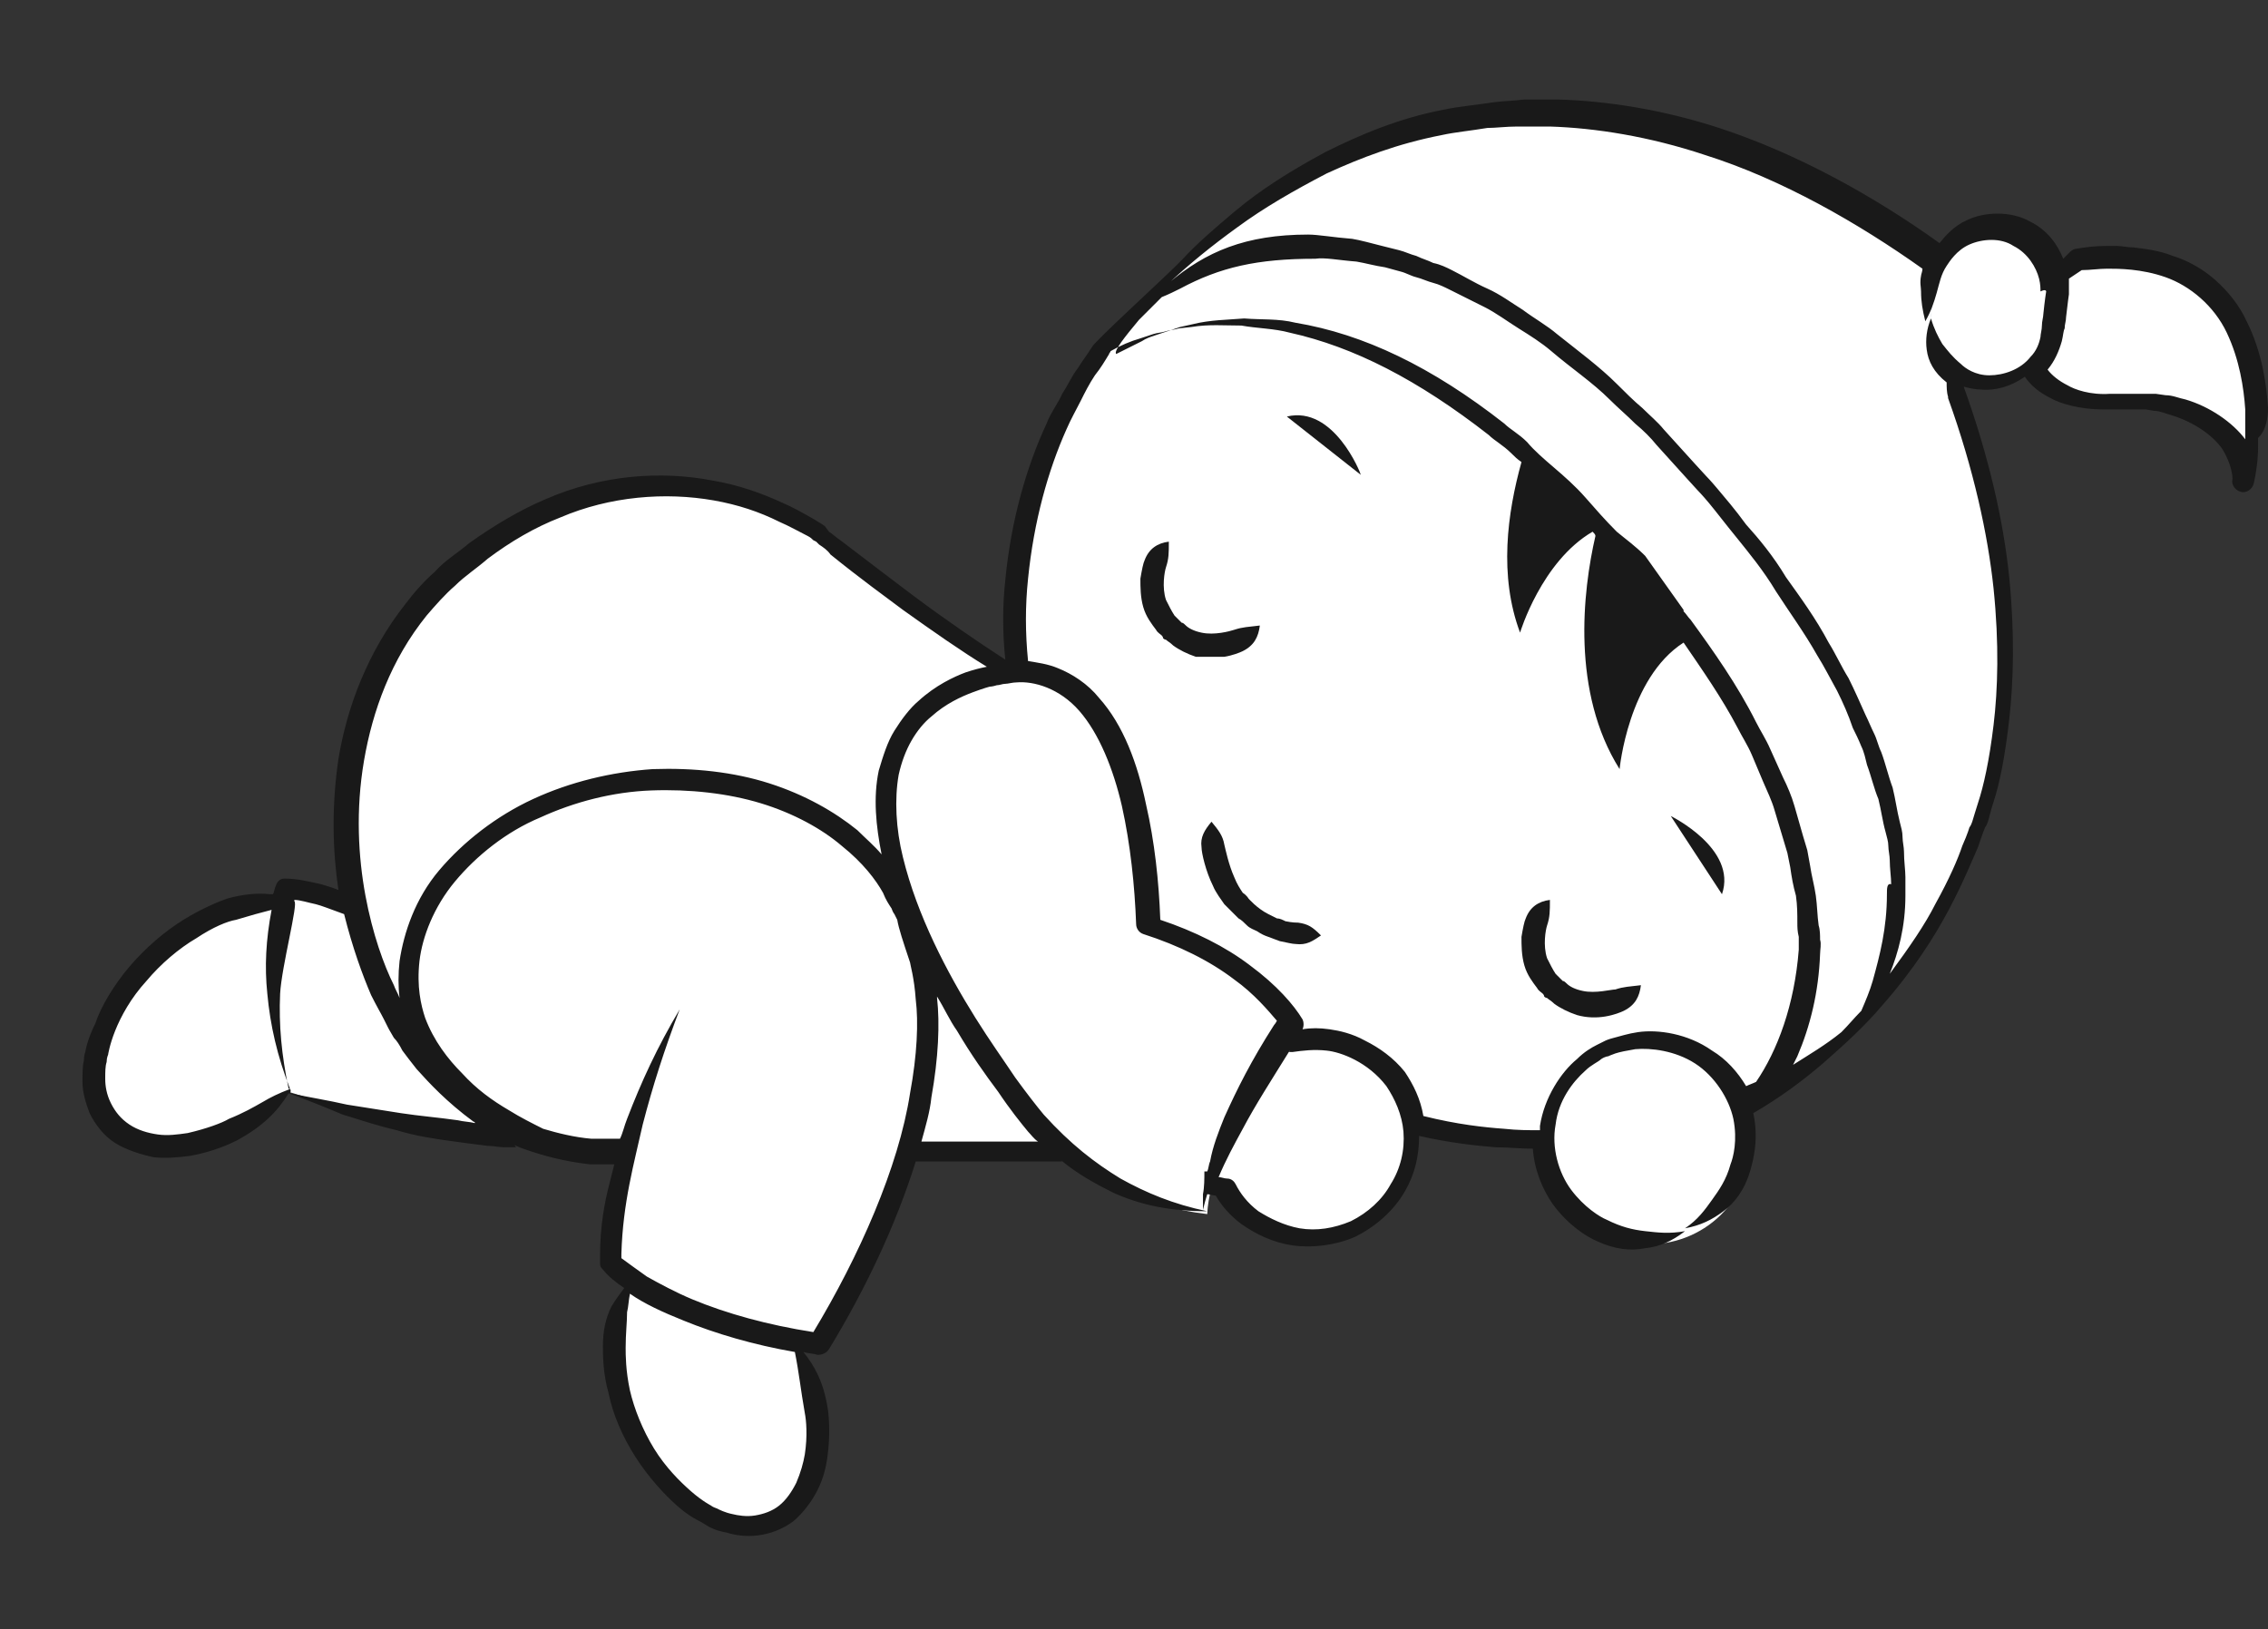
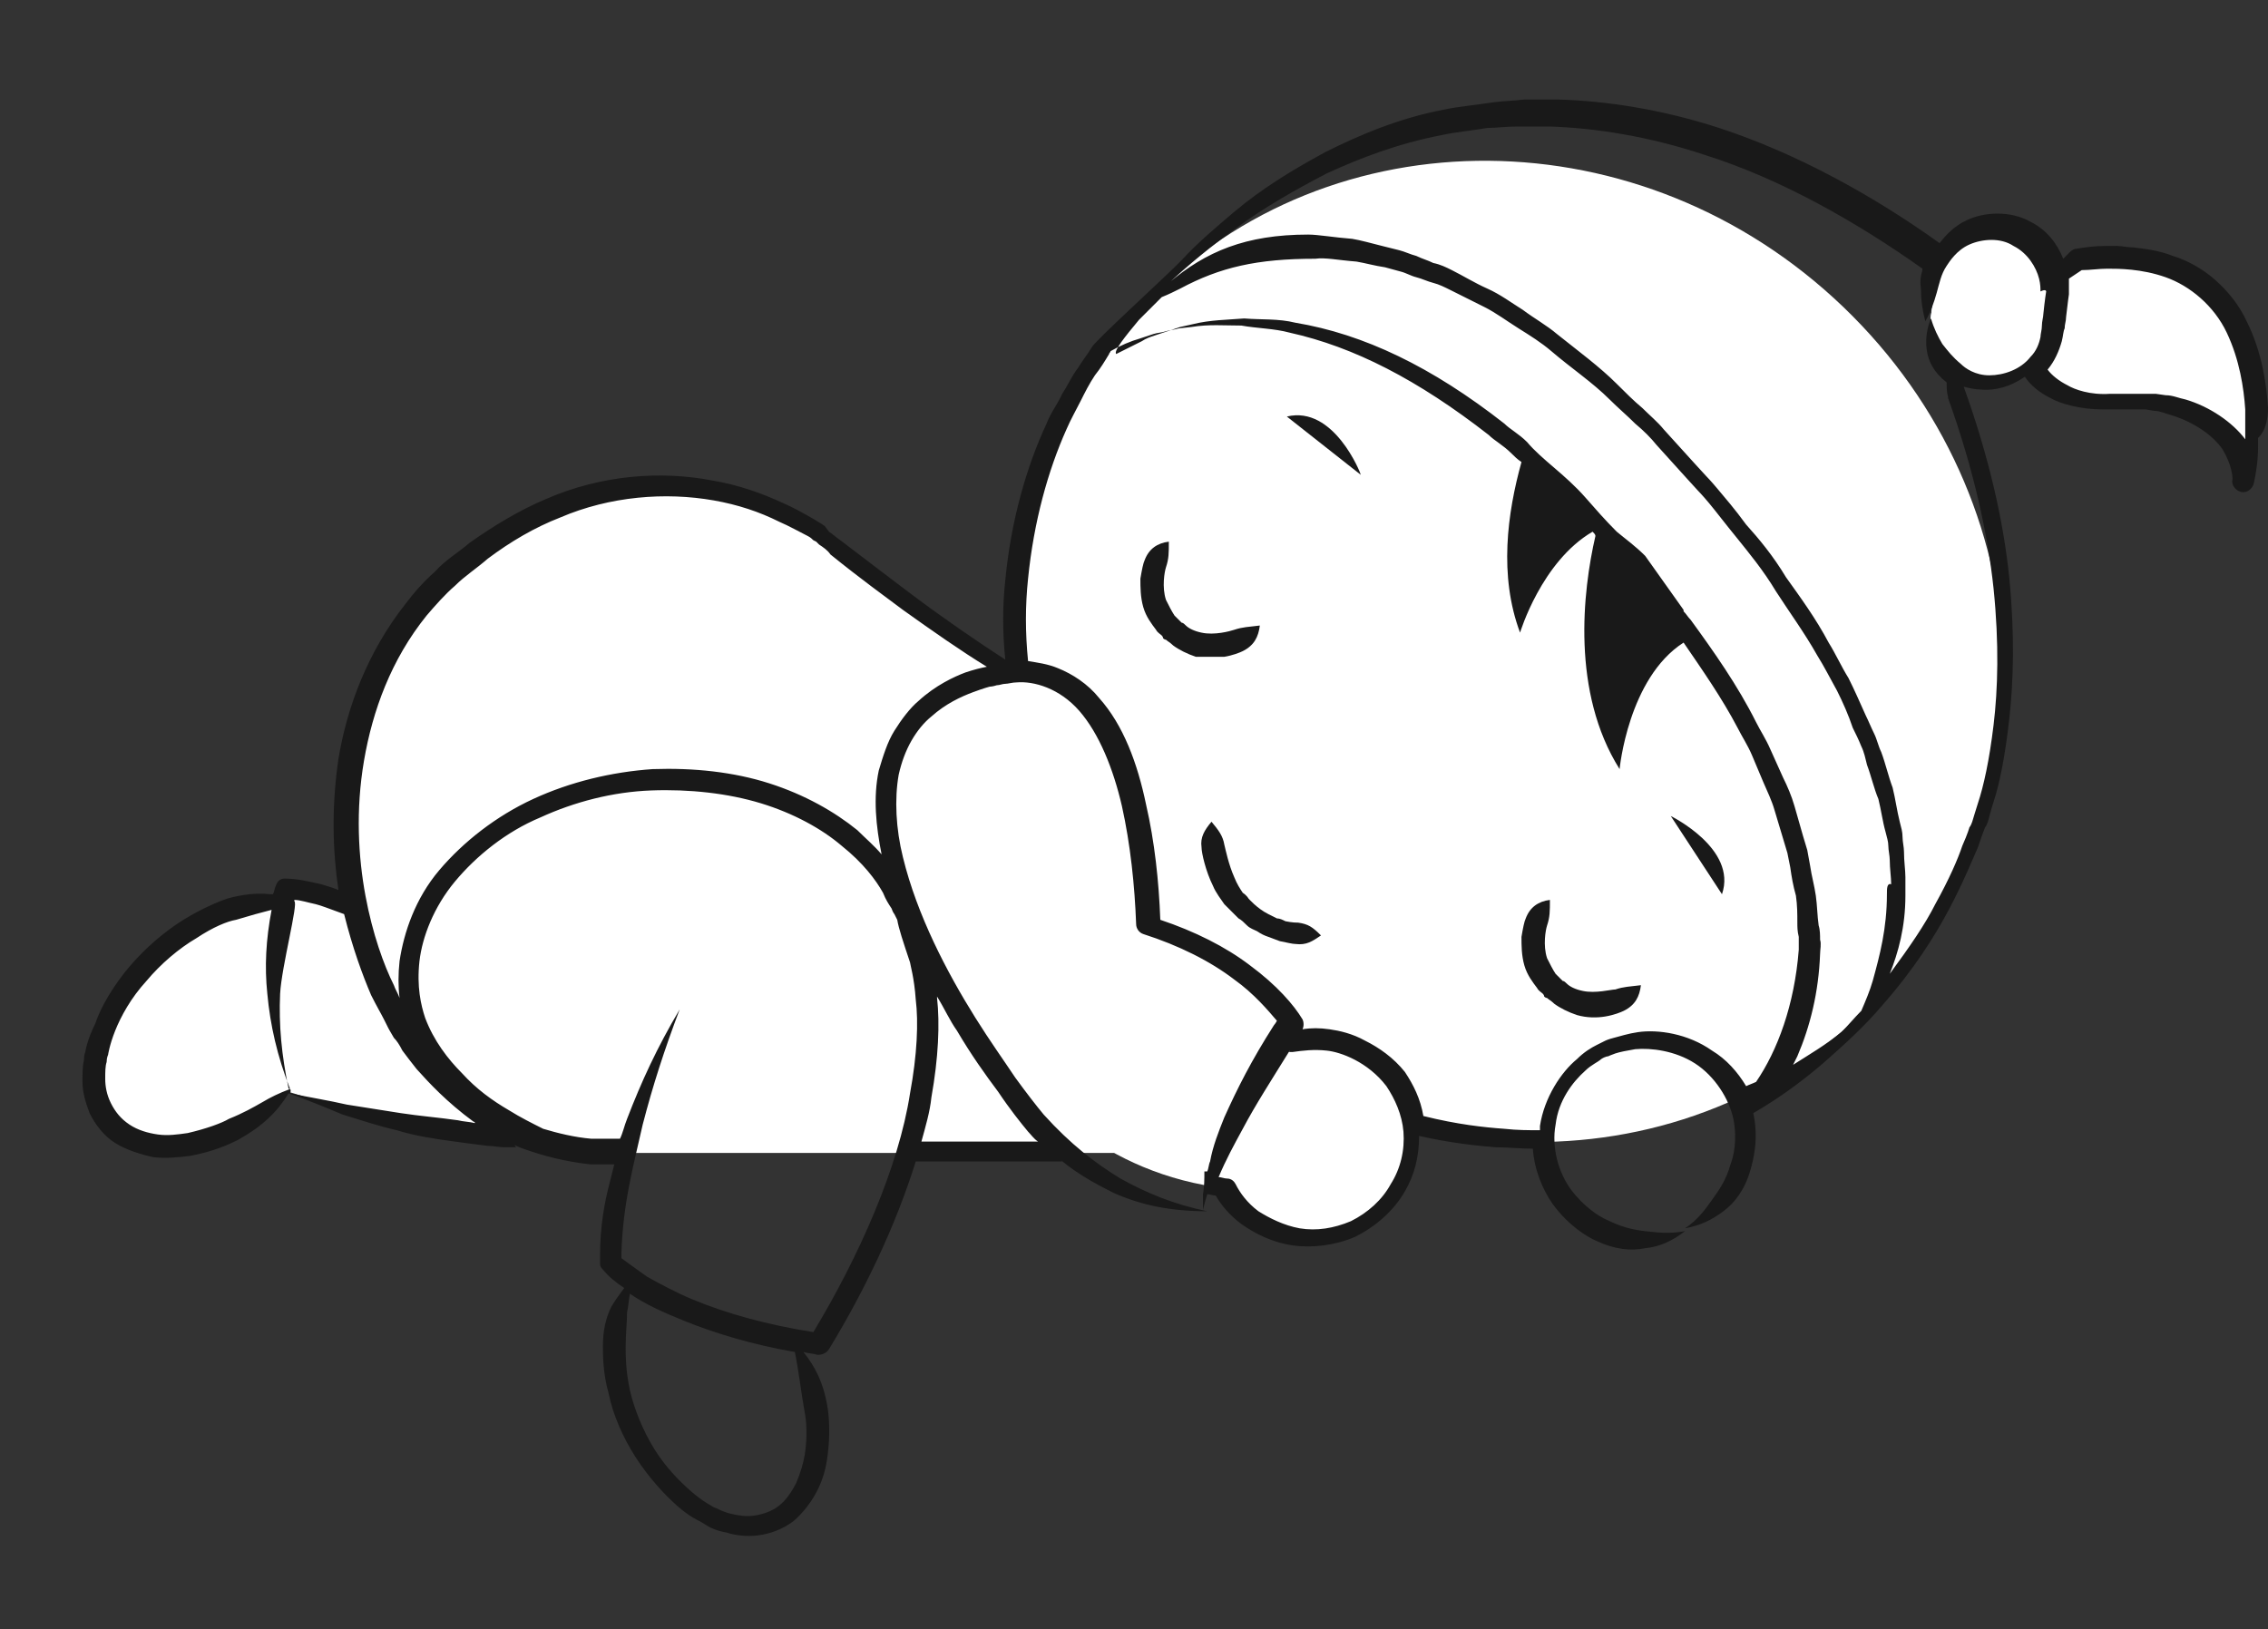
<svg xmlns="http://www.w3.org/2000/svg" version="1.1" id="Layer_1" x="0px" y="0px" viewBox="0 0 159.5 114.6" enable-background="new 0 0 159.5 114.6" xml:space="preserve">
  <rect x="0" y="0" width="159.5" height="114.6" fill="#333333" stroke="none" />
  <path fill="#FFFFFF" d="M20.7,76.3c-0.2,0.2-0.4,0.4-0.7,0.7c-4.2,3.9-9.7,4.9-12.2,2.2c-2.5-2.7-1.1-8.1,3.1-12  c3.5-3.2,7.7-4.5,10.6-3.3" />
  <path fill="#FFFFFF" d="M20.3,76.8c24.3,7.8,32.5-1.6,32.5-1.6c6-5.2,5.4-15.7-1.3-23.5c-6.7-7.8-17-10-23-4.8  c-4.5,3.9-5.3,10.7-2.6,17.2c0,0-4-1.8-5.8-1.6C20.1,62.5,17.8,68.9,20.3,76.8z" />
  <path fill="#FFFFFF" d="M86.5,53.9c-10.4-0.9-29-16.3-29-16.3s-12.2-9.3-25.9,2.7c-13.8,12-7,39.3,10,40.8h51.2L86.5,53.9z" />
  <path fill="#FFFFFF" d="M132.4,69.8c-12.6,13.7-34.5,14.1-48.9,0.8c-14.4-13.2-15.9-35.1-3.4-48.8C92.7,8.1,114.6,7.8,129,21  C143.5,34.3,145,56.1,132.4,69.8z" />
-   <path fill="#FFFFFF" d="M55.8,94.4c0.1,0.3,0.3,0.5,0.4,0.8c2.3,5,1.6,10.3-1.7,11.8c-3.2,1.5-7.7-1.4-10-6.4  c-1.9-4.1-1.7-8.4,0.2-10.6" />
-   <path fill="#FFFFFF" d="M118.9,86.9c3.6-1.6,5.2-5.8,3.6-9.4c-1.6-3.6-5.8-5.2-9.3-3.6c-3.6,1.6-5.2,5.8-3.6,9.3  C111.1,86.9,115.3,88.5,118.9,86.9z" />
-   <path fill="#FFFFFF" d="M47.9,71.1c0,0-5.2,10.6-4.9,17.7c0,0,3.2,4.1,14.7,5.8c8.3-13.7,8.2-22.6,7.1-27.1l-0.8-2.6  c-2-6.1-9.5-10.4-18.1-9.9c-9.9,0.6-17.5,7.2-17.1,14.7c0.3,5.7,6.1,9.6,12.7,11.3c0,0,1.8,0.5,2.3,0.3" />
  <path fill="#FFFFFF" d="M81,65.3c-0.1-5.1-1.5-19.8-11.6-16c-11.9,4.5-1.8,20.5,0.9,24.4c2.2,3.2,7.2,8.9,16,9.9  c1.5,2.6,4.6,4.1,7.7,3.4c3.8-0.9,6.2-4.7,5.3-8.5c-0.9-3.8-4.7-6.2-8.5-5.3C90.8,73.3,88.1,67.6,81,65.3z" />
-   <path fill="#FFFFFF" d="M84.9,85.4c-9.4-1.1-13.2-7.7-15.6-11.2c-2.9-4.3-13.8-21.5-0.9-26.3c10.9-4.1,12.4,11.7,12.5,17.2  C88.6,67.6,91,72,91,72S85.1,80.6,84.9,85.4z" />
  <path fill="#76C4D5" stroke="#6B3934" stroke-width="1.625" stroke-linecap="round" stroke-linejoin="round" d="M26.5,76.1" />
  <path fill="#FFFFFF" d="M142.2,21.6c0,0-0.9,7.3,6.7,6.8c7.6-0.5,9.8,4.3,9.4,5.9c0,0,3.9-18.1-12.2-16.1L142.2,21.6z" />
-   <path fill="#FFFFFF" d="M78,24.7c0,0,14.8-12.3,37.1,14c22.2,26.3,8,38.9,8,38.9s28-13.3,14.8-50c0,0-1.4-7.9,3.5-5.4  C141.4,22.1,106.6-12.4,78,24.7z" />
  <path fill="#7D98AB" d="M135.8,22.2c-0.3,2.3,1.3,4.5,3.6,4.8l0,0c2.3,0.3,4.5-1.3,4.8-3.6l0.4-2.8c0.3-2.3-1.3-4.5-3.6-4.8l0,0  c-2.3-0.3-4.5,1.3-4.8,3.6L135.8,22.2z" />
  <path fill="#FFFFFF" d="M135.8,22.2c-0.3,2.3,1.3,4.5,3.6,4.8l0,0c2.3,0.3,4.5-1.3,4.8-3.6l0.4-2.8c0.3-2.3-1.3-4.5-3.6-4.8l0,0  c-2.3-0.3-4.5,1.3-4.8,3.6L135.8,22.2z" />
  <path fill="#FFFFFF" d="M135.8,22.2c-0.3,2.3,1.3,4.5,3.6,4.8l0,0c2.3,0.3,4.5-1.3,4.8-3.6l0.4-2.8c0.3-2.3-1.3-4.5-3.6-4.8l0,0  c-2.3-0.3-4.5,1.3-4.8,3.6L135.8,22.2z" />
  <g>
    <path fill="#191919" d="M90.4,64.8c-0.2-0.1-0.4-0.2-0.6-0.2c-0.2-0.1-0.4-0.2-0.6-0.3c-0.8-0.4-1.4-1.1-1.4-1.1s-0.1-0.2-0.4-0.4   c-0.2-0.3-0.4-0.6-0.6-1.1c-0.4-0.9-0.6-1.9-0.7-2.3c-0.1-0.6-0.4-1-0.9-1.6c-0.5,0.6-0.8,1.1-0.7,1.8c0,0.4,0.3,1.7,0.8,2.7   c0.2,0.5,0.6,1,0.8,1.3c0.3,0.3,0.5,0.5,0.5,0.5c0,0,0.2,0.2,0.5,0.5c0.2,0.1,0.4,0.3,0.6,0.5c0.2,0.2,0.5,0.3,0.7,0.4   c0.3,0.2,0.5,0.3,0.8,0.4c0.3,0.1,0.5,0.2,0.8,0.3c0.5,0.1,0.9,0.2,1.1,0.2c0.8,0.1,1.2-0.2,1.8-0.6c-0.6-0.6-0.9-0.8-1.6-0.9   C91.2,64.9,90.9,64.9,90.4,64.8z" />
    <path fill="#191919" d="M111.3,69.7c-0.5-0.1-0.9-0.3-1.1-0.5c-0.1-0.1-0.2-0.2-0.3-0.2c-0.1-0.1-0.1-0.1-0.1-0.1s0,0-0.1-0.1   c-0.1-0.1-0.2-0.2-0.3-0.3c-0.2-0.3-0.4-0.7-0.6-1.1c-0.3-0.9-0.1-2,0-2.3c0.2-0.6,0.2-1,0.2-1.8c-0.8,0.1-1.4,0.5-1.7,1.3   c-0.1,0.2-0.2,0.7-0.3,1.3c0,0.6,0,1.3,0.2,2c0.2,0.7,0.6,1.2,0.9,1.6c0.1,0.2,0.3,0.3,0.4,0.4c0.1,0.1,0.1,0.2,0.1,0.2   s0.1,0.1,0.2,0.1c0.1,0.1,0.3,0.2,0.5,0.4c0.4,0.3,1,0.6,1.6,0.8c0.7,0.2,1.4,0.2,2,0.1c0.6-0.1,1.1-0.3,1.3-0.4   c0.8-0.4,1.1-1,1.2-1.8c-0.8,0.1-1.2,0.1-1.8,0.3C113.3,69.6,112.2,69.9,111.3,69.7z" />
    <path fill="#191919" d="M86.1,46.2c0.6-0.1,1.1-0.3,1.3-0.4c0.8-0.4,1.1-1,1.2-1.8c-0.8,0.1-1.2,0.1-1.8,0.3   c-0.3,0.1-1.4,0.4-2.3,0.2c-0.5-0.1-0.9-0.3-1.1-0.5c-0.1-0.1-0.2-0.2-0.3-0.2C83,43.7,83,43.7,83,43.7s0,0-0.1-0.1   c-0.1-0.1-0.2-0.2-0.3-0.3c-0.2-0.3-0.4-0.7-0.6-1.1c-0.3-0.9-0.1-2,0-2.3c0.2-0.6,0.2-1,0.2-1.8c-0.8,0.1-1.4,0.5-1.7,1.3   c-0.1,0.2-0.2,0.7-0.3,1.3c0,0.6,0,1.3,0.2,2c0.2,0.7,0.6,1.2,0.9,1.6c0.1,0.2,0.3,0.3,0.4,0.4c0.1,0.1,0.1,0.2,0.1,0.2   s0.1,0.1,0.2,0.1c0.1,0.1,0.3,0.2,0.5,0.4c0.4,0.3,1,0.6,1.6,0.8C84.8,46.2,85.5,46.2,86.1,46.2z" />
    <path fill="#191919" d="M117.5,57.4l3.6,5.5C122.2,59.7,117.5,57.4,117.5,57.4z" />
    <path fill="#191919" d="M90.5,29.3l5.2,4.1C95.7,33.3,93.8,28.5,90.5,29.3z" />
    <path fill="#191919" d="M159.5,28.7c-0.1-1.6-0.4-3.9-1.5-6.1c-0.5-1.1-1.3-2.1-2.2-2.9c-0.9-0.8-2-1.4-3-1.7c-1-0.4-2-0.5-2.8-0.6   c-0.4,0-0.8-0.1-1.1-0.1c-0.3,0-0.6,0-0.8,0c-0.8,0-1.5,0.1-2.1,0.2l0,0c-0.1,0-0.3,0.1-0.4,0.2c-0.2,0.2-0.3,0.3-0.5,0.5   c-0.4-1-1.1-2-2.3-2.6c-1.4-0.8-3.3-0.7-4.5-0.1c-0.9,0.4-1.5,1.1-1.9,1.6c-4.6-3.3-10-6.3-15.5-8.1c-4-1.3-7.9-1.9-11.3-2   c-0.8,0-1.7,0-2.4,0c-0.8,0.1-1.5,0.1-2.2,0.2c-1.3,0.2-2.5,0.3-3.4,0.5c-3.2,0.6-6,1.8-8.4,3c-2.4,1.3-4.5,2.6-6.4,4.2   c-1.3,1.1-2.6,2.2-3.7,3.4c0,0,0,0,0,0c0,0,0,0-0.1,0.1c-0.1,0.1-0.1,0.1-0.2,0.2c-1.1,1.1-5.8,5.4-6,5.8c-0.3,0.5-0.7,1-1,1.5   c-0.4,0.5-0.7,1.2-1.1,1.8c-0.3,0.7-0.8,1.3-1.1,2.1c-1.4,3-2.5,6.8-2.9,11c-0.2,1.8-0.2,3.7,0,5.6c-2-1.3-4.2-2.8-6.6-4.6   c-1.2-0.9-2.9-2.2-5-3.8c-0.3-0.2-0.5-0.4-0.8-0.6L58,37l-0.3-0.2c-0.2-0.1-0.3-0.2-0.5-0.3c-0.7-0.4-1.4-0.8-2.1-1.1   c-1.5-0.7-3.2-1.3-5-1.6c-3.6-0.7-7.8-0.4-11.7,1.3c-1.9,0.8-3.7,1.9-5.4,3.1c-0.8,0.7-1.7,1.2-2.4,2c-0.8,0.7-1.5,1.5-2.1,2.3   c-2.6,3.3-4.1,7.2-4.7,10.9c-0.5,3.4-0.4,6.5,0,9.2c-0.5-0.2-0.9-0.3-1.2-0.4c-0.9-0.2-1.7-0.4-2.6-0.4l0,0c-0.3,0-0.5,0.2-0.6,0.5   c-0.1,0.2-0.1,0.4-0.2,0.6c-0.1,0-0.2,0-0.2,0c-0.9-0.1-1.9,0-3,0.3c-0.6,0.2-1.8,0.7-3.1,1.5c-1.3,0.8-2.7,2-3.8,3.3   c-1.1,1.3-2,2.8-2.4,4C6.1,73.2,6,74,6,74s-0.1,0.2-0.1,0.6c-0.1,0.4-0.1,0.9-0.1,1.5c0,0.7,0.2,1.4,0.5,2.2c0.4,0.8,1,1.6,1.8,2.1   c0.8,0.5,1.8,0.8,2.7,1c0.9,0.1,1.8,0,2.6-0.1c1.6-0.3,2.7-0.8,3.3-1.1c1.8-1,2.8-2,3.6-3.3c1.4,0.5,2.6,1,3.8,1.5   c1.3,0.4,2.5,0.8,3.8,1.1c1.3,0.4,2.6,0.6,4.1,0.8c0.7,0.1,1.5,0.2,2.3,0.3c0.4,0,0.8,0.1,1.2,0.1c0.3,0,0.5,0,0.8,0   c-0.1-0.1-0.1-0.2-0.2-0.2c0.2,0.1,0.4,0.2,0.7,0.3c1.4,0.5,2.9,0.9,4.7,1.1l0.1,0h1.6c-0.1,0.4-0.2,0.8-0.3,1.2   c-0.4,1.5-0.7,3.2-0.7,5.2c0,0.1,0,0.2,0,0.6l0,0c0,0.2,0.1,0.3,0.2,0.4c0.4,0.5,0.9,0.9,1.5,1.3c-0.3,0.4-0.6,0.8-0.9,1.3   c-0.4,0.8-0.6,1.7-0.6,2.8c0,0.6,0,1.9,0.4,3.3c0.3,1.5,1,3.1,1.9,4.5c0.9,1.4,2,2.6,2.9,3.4c0.9,0.8,1.6,1.1,1.6,1.1   s0.2,0.1,0.5,0.3c0.3,0.2,0.8,0.4,1.4,0.5c0.6,0.2,1.4,0.3,2.2,0.2c0.8-0.1,1.7-0.4,2.5-1c0.7-0.6,1.3-1.4,1.7-2.2   c0.4-0.8,0.6-1.6,0.7-2.4c0.2-1.5,0.1-2.8,0-3.4c-0.3-1.8-0.9-2.9-1.7-3.9c0.3,0.1,0.7,0.1,1,0.2c0.3,0,0.6-0.1,0.8-0.4l0,0   c2.5-4.1,4.7-8.7,6.1-13.2c3.4,0,6.9,0,10.3,0c0,0,0,0-0.1-0.1c1.2,1,2.5,1.7,3.7,2.3c2,0.9,4.1,1.3,6.6,1.3   c-2.4-0.5-4.3-1.3-6.1-2.3c-1.8-1.1-3.5-2.4-5.4-4.5c-0.5-0.6-1.2-1.5-2-2.6c-0.8-1.2-1.8-2.6-2.8-4.2c-2-3.2-4.1-7.2-5.1-11.3   c-0.5-2-0.6-4.1-0.3-5.8c0.2-0.9,0.5-1.7,0.9-2.4c0.4-0.7,0.9-1.3,1.4-1.7c1-0.9,2.1-1.4,2.9-1.7c0.8-0.3,1.2-0.4,1.2-0.4   s0.2,0,0.5-0.1c0.2,0,0.4-0.1,0.6-0.1c0.2,0,0.5-0.1,0.8-0.1c1.2-0.1,3,0.4,4.4,2c1.4,1.6,2.4,4.1,3,6.7c0.6,2.7,0.9,5.6,1,8.3   c0,0.3,0.2,0.6,0.5,0.7c2.5,0.8,4.7,1.9,6.4,3.2c1.4,1,2.4,2.2,3,2.9c-0.1,0.2-0.2,0.3-0.2,0.3c-1.6,2.5-2.6,4.5-3.5,6.5   c-0.4,1-0.8,2-1,3.1c-0.1,0.2-0.1,0.5-0.2,0.7c0,0-0.1,0-0.2,0c0,0.5,0,1.1-0.1,1.6c0,0,0,0,0,0c0,0.4,0,0.8,0,1.1   c0.1-0.4,0.2-0.8,0.3-1.1c0.2,0,0.4,0.1,0.6,0.1c0.4,0.7,1,1.4,1.8,2c1,0.7,2.2,1.3,3.6,1.5c1.4,0.2,3,0,4.4-0.6   c1.4-0.7,2.7-1.8,3.5-3.2c0.7-1.2,1-2.5,1-3.9c2.2,0.5,4.1,0.7,5.4,0.8c0.9,0,1.7,0.1,2.6,0.1c0.1,1.5,0.7,2.9,1.4,3.9   c1.1,1.5,2.4,2.3,3.1,2.6c1.3,0.6,2.4,0.7,3.4,0.5c1-0.1,1.9-0.5,2.8-1.2c-1.1,0.2-1.9,0.1-2.8,0c-0.9-0.1-1.7-0.3-2.7-0.8   c-0.5-0.2-1.6-0.9-2.5-2.1c-0.9-1.2-1.4-3-1.1-4.6c0.2-1.7,1.2-3,2.1-3.8c0.4-0.4,0.9-0.6,1.1-0.8c0.3-0.2,0.5-0.2,0.5-0.2   s0.2-0.1,0.5-0.2c0.3-0.1,0.8-0.2,1.4-0.3c1.1-0.1,2.8,0.1,4.2,1c1.4,0.9,2.4,2.5,2.7,3.9c0.3,1.5,0,2.7-0.2,3.2   c-0.3,1.1-0.8,1.8-1.3,2.5c-0.5,0.7-1,1.4-1.9,2c1.1-0.2,1.9-0.6,2.7-1.2c0.8-0.6,1.5-1.5,1.9-2.9c0.2-0.7,0.6-2.2,0.2-4   c0,0,0,0,0,0c1.9-1.1,3.5-2.3,4.9-3.5c1.6-1.4,3-2.7,4.1-4c2.3-2.6,3.8-5,4.8-6.9c1-1.9,1.6-3.4,2-4.3c0.3-0.9,0.5-1.4,0.5-1.4   s0.1-0.1,0.2-0.4c0.1-0.3,0.2-0.8,0.4-1.4c0.4-1.2,0.8-3.1,1.1-5.8c0.3-2.6,0.4-6,0-10c-0.4-3.9-1.4-8.4-3.2-13.4   c0.4,0.1,0.8,0.2,1.2,0.2c1,0.1,2.1-0.2,3.1-0.9c0,0,0,0,0,0c0.4,0.6,1,1.1,1.8,1.5c0.7,0.4,2.1,0.8,3.7,0.8c0.4,0,0.8,0,1.2,0   c0.4,0,0.8,0,1.2,0l0.6,0l0.6,0.1c0.4,0,0.8,0.2,1.2,0.3c1.6,0.5,2.9,1.4,3.6,2.4c0.3,0.5,0.5,1,0.6,1.4c0.1,0.4,0.1,0.6,0.1,0.7   c0,0,0,0,0,0l0,0c-0.1,0.4,0.2,0.8,0.6,0.9c0.4,0.1,0.8-0.2,0.9-0.6c0,0,0,0,0,0l0,0c0.3-1.4,0.3-2.2,0.3-2.6c0-0.4,0-0.6,0-0.6   S159.5,30.3,159.5,28.7z M18.5,77.5c-0.7,0.4-1.4,0.8-2.4,1.2c-0.5,0.3-1.6,0.7-2.9,1c-0.7,0.1-1.4,0.2-2.1,0.1   c-0.7-0.1-1.4-0.3-2-0.7c-0.6-0.4-1-0.9-1.3-1.5c-0.3-0.6-0.4-1.2-0.4-1.7c0-0.5,0-0.9,0.1-1.2c0-0.3,0.1-0.5,0.1-0.5   s0.1-0.7,0.5-1.7c0.4-1,1.1-2.3,2.2-3.5c1-1.2,2.3-2.3,3.5-3c1.2-0.8,2.2-1.2,2.8-1.3c1-0.3,1.7-0.5,2.5-0.7   c-0.4,2.1-0.5,4-0.3,5.9c0.2,2.2,0.7,4.4,1.6,6.7C19.6,76.9,19,77.2,18.5,77.5z M32.2,78.8c-1.4-0.2-2.7-0.3-4-0.5   c-1.3-0.2-2.5-0.4-3.8-0.6c-1.3-0.3-2.6-0.5-4-0.8c0.1-0.2,0-0.4-0.1-0.3c-0.5-2.4-0.7-4.5-0.6-6.7c0.1-1.9,1.3-6.4,1-6.5   c0,0,0,0,0-0.1c0.4,0,1,0.2,1.5,0.3c0.4,0.1,0.9,0.3,2,0.7c0.6,2.4,1.3,4.3,1.9,5.7c0.4,0.8,0.7,1.3,0.9,1.7   c0.2,0.4,0.3,0.6,0.3,0.6s0.1,0.2,0.4,0.7c0.2,0.2,0.4,0.5,0.6,0.9c0.3,0.4,0.6,0.8,1,1.3c0.9,1,2.1,2.3,4,3.7c0,0,0.1,0,0.1,0.1   C33,78.9,32.6,78.9,32.2,78.8z M56.6,99.4c0.1,0.5,0.2,1.6,0,2.9c-0.1,0.6-0.3,1.3-0.6,2c-0.3,0.6-0.7,1.2-1.2,1.6   c-0.5,0.4-1.1,0.6-1.7,0.7c-0.6,0.1-1.2,0-1.6-0.1c-0.5-0.1-0.9-0.3-1.1-0.4c-0.3-0.1-0.4-0.2-0.4-0.2s-0.6-0.3-1.4-1   c-0.8-0.7-1.8-1.7-2.6-3c-0.8-1.3-1.4-2.8-1.7-4.1C44,96.4,44,95.3,44,94.8c0-1,0.1-1.8,0.1-2.5c0.1-0.4,0.1-0.8,0.2-1.3   c1,0.7,2.3,1.3,3.8,1.9c2.2,0.9,4.9,1.7,7.8,2.2C56.2,96.6,56.3,97.7,56.6,99.4z M65.5,77.2c0.5-2.8,0.6-5.2,0.4-7c0,0,0-0.1,0-0.1   c0.5,0.8,0.9,1.7,1.4,2.4c1,1.7,2,3.1,2.9,4.3c0.8,1.2,1.6,2.2,2.1,2.8c0.2,0.2,0.4,0.5,0.7,0.7c-2.7,0-5.4,0-8.2,0   C65.1,79.2,65.4,78.2,65.5,77.2z M64,67.7c0,0.1,0.3,1.1,0.4,2.6c0.2,1.6,0.1,3.9-0.4,6.6c-0.8,5.2-3.6,11.5-6.8,16.8   c-3.2-0.5-6.1-1.3-8.5-2.3c-1.2-0.5-2.3-1.1-3.2-1.6c-0.7-0.5-1.4-1-1.8-1.3c0-0.1,0-0.2,0-0.3c0.1-3.6,0.9-6.4,1.5-9.1   c0.7-2.7,1.5-5.2,2.6-8.1c-1.6,2.7-2.7,5.1-3.7,7.7c-0.2,0.5-0.3,1-0.5,1.4h-2c-1.2-0.1-2.4-0.4-3.4-0.7c-0.8-0.4-1.6-0.8-2.4-1.3   c-1.2-0.7-2.3-1.5-3.3-2.6c-1-1-2-2.3-2.6-3.9c-0.3-0.9-0.6-2.2-0.4-4c0.2-1.7,1-3.8,2.5-5.6c1.5-1.8,3.6-3.5,6-4.5   c2.4-1.1,5.1-1.8,7.8-1.9c2.7-0.1,5.4,0.2,7.7,0.9c2.3,0.7,4.3,1.8,5.7,3c1.5,1.2,2.4,2.4,2.9,3.3c0.2,0.5,0.4,0.8,0.6,1.1   c0.1,0.3,0.2,0.4,0.2,0.4s0,0,0.2,0.4C63.2,65.3,63.5,66.2,64,67.7z M67.9,47.3c-0.8,0.3-2.1,0.9-3.3,2c-0.6,0.5-1.2,1.3-1.7,2.1   c-0.5,0.8-0.8,1.8-1.1,2.8c-0.4,1.9-0.2,3.9,0.2,5.9c-0.5-0.6-1.1-1.1-1.7-1.7c-1.6-1.3-3.7-2.5-6.2-3.3c-2.5-0.8-5.3-1.1-8.2-1   c-2.9,0.2-5.8,0.9-8.4,2.1c-2.6,1.2-4.9,3-6.6,5c-1.7,2-2.5,4.4-2.8,6.4c-0.1,0.9-0.1,1.8,0,2.6c-0.1-0.3-0.3-0.6-0.4-0.9   c-0.7-1.4-1.5-3.6-2-6.3c-0.5-2.7-0.7-6-0.1-9.5c0.6-3.5,1.9-7.1,4.4-10.2c0.6-0.7,1.3-1.5,2-2.1c0.7-0.7,1.5-1.2,2.3-1.9   c1.6-1.2,3.3-2.2,5.1-2.9c3.5-1.5,7.4-1.8,10.8-1.2c1.7,0.3,3.2,0.8,4.6,1.5c0.7,0.3,1.4,0.7,2,1c0.2,0.1,0.3,0.2,0.4,0.3l0.2,0.1   l0.2,0.2c0.3,0.2,0.6,0.4,0.8,0.7c2.1,1.7,3.9,3,5.1,3.9c2.1,1.5,4.1,2.9,5.9,4C68.9,47,68.5,47.1,67.9,47.3z M97.8,83.3   c-0.6,1.1-1.6,2-2.8,2.6c-1.2,0.5-2.4,0.7-3.6,0.5c-1.1-0.2-2.1-0.7-2.9-1.2c-0.8-0.6-1.3-1.3-1.6-1.9c-0.1-0.2-0.3-0.4-0.6-0.4   l0,0c-0.2,0-0.4-0.1-0.6-0.1c0.5-1.2,1.1-2.3,1.7-3.4c0.9-1.7,2-3.4,3.3-5.5c0,0,0,0.1-0.1,0.1c0.1,0,0.2,0,0.3,0   c0.7-0.1,1.5-0.2,2.4-0.1c1,0.1,2.9,0.8,4.2,2.5c0.6,0.9,1.1,2,1.2,3.2C98.8,80.9,98.5,82.2,97.8,83.3z M123.5,76.1   c-0.2,0.1-0.5,0.2-0.7,0.3c-0.6-1-1.4-1.9-2.4-2.5c-1.7-1.2-3.8-1.5-5.2-1.3c-0.7,0.1-1.3,0.3-1.7,0.4c-0.4,0.1-0.6,0.2-0.6,0.2   s-0.2,0.1-0.6,0.3c-0.4,0.2-0.9,0.5-1.4,1c-1.1,0.9-2.3,2.7-2.6,4.7c0,0.1,0,0.2,0,0.3c-0.8,0-1.6,0-2.5-0.1   c-1.4-0.1-3.3-0.3-5.7-0.9c-0.2-1.2-0.7-2.2-1.3-3.1C98,74.4,97,73.7,96,73.2c-0.9-0.5-1.8-0.7-2.5-0.8c-0.7-0.1-1.3-0.1-1.9,0   c0.1-0.2,0.1-0.5,0-0.7c-0.6-1-1.8-2.4-3.7-3.8c-1.7-1.3-3.9-2.4-6.3-3.2c-0.1-2.7-0.4-5.5-1-8.1C80,53.7,79,51,77.3,49.1   c-0.8-1-1.9-1.7-2.9-2.1c-0.7-0.3-1.5-0.4-2.1-0.5c-0.2-2-0.2-3.9,0-5.8c0.4-4,1.4-7.6,2.7-10.5c0.3-0.7,0.7-1.4,1-2   c0.3-0.6,0.6-1.2,1-1.8c0.4-0.5,0.7-1,1-1.5c0-0.1,0.1-0.1,0.1-0.2c0.7-0.4,1.4-0.7,2.1-0.9c0.3-0.1,0.6-0.2,0.9-0.3   c0.3-0.1,0.6-0.1,0.9-0.2c0.3-0.1,0.6-0.1,0.9-0.2l0.9-0.1c1.2-0.2,2.3-0.1,3.5-0.1c1.1,0.2,2.3,0.2,3.4,0.5c4.5,1,9,3.3,14,7.2   c0.4,0.4,1,0.7,1.6,1.3c0.2,0.2,0.4,0.4,0.7,0.6c-1,3.6-1.6,8-0.1,12c0,0,1.5-5,5.1-7.1c0.1,0.1,0.2,0.2,0.2,0.3   c-0.9,3.9-1.7,11,1.7,16.4c0,0,0.6-6.4,4.5-8.9c1.3,1.9,2.7,3.9,3.8,6c0.3,0.6,0.7,1.2,1,1.9l0.8,1.9c0.3,0.7,0.6,1.3,0.8,2   c0.2,0.7,0.4,1.3,0.6,2l0.3,1l0.2,1c0.1,0.7,0.2,1.3,0.4,2c0.1,0.7,0.1,1.3,0.1,1.9c0,0.3,0,0.6,0.1,1c0,0.3,0,0.6,0,0.9   C126.2,70.7,125,73.9,123.5,76.1z M132.7,62.9c0,2.4-0.5,4.3-1,6.1c-0.2,0.7-0.5,1.4-0.8,2.1c-0.5,0.5-0.9,1-1.4,1.5   c-1.1,0.9-2.3,1.6-3.4,2.3c0.1-0.2,0.2-0.4,0.3-0.6c0.9-2.1,1.5-4.5,1.6-7.2c0-0.3,0.1-0.7,0-1c0-0.3,0-0.7-0.1-1   c-0.1-0.7-0.1-1.4-0.2-2.1c-0.1-0.7-0.3-1.4-0.4-2.1l-0.2-1.1l-0.3-1c-0.2-0.7-0.4-1.4-0.6-2.1c-0.2-0.7-0.5-1.4-0.8-2l-0.9-2   c-0.3-0.7-0.7-1.3-1-1.9c-1.3-2.6-3-5-4.6-7.2c-0.2-0.2-0.3-0.4-0.5-0.6c0,0,0-0.1,0-0.1l-2.7-3.8c-0.7-0.7-1.4-1.2-2-1.7   c-0.8-0.8-1.5-1.6-2.2-2.4c-0.7-0.8-1.5-1.5-2.2-2.1c-0.7-0.6-1.4-1.2-1.9-1.8c-0.6-0.6-1.2-0.9-1.6-1.3c-5.1-4-9.9-6.3-14.7-7.1   c-1.2-0.3-2.4-0.2-3.6-0.3c-1.2,0.1-2.4,0.1-3.6,0.4l-0.9,0.2c-0.3,0.1-0.6,0.2-0.9,0.3c-0.3,0.1-0.6,0.2-0.9,0.3   c-0.3,0.1-0.6,0.2-0.9,0.4c-0.6,0.3-1.2,0.6-1.8,0.9c0,0,0,0,0,0c-0.2-0.2,0.6-1.2,1.6-2.4c0.5-0.5,1.1-1.1,1.6-1.6   c0.5-0.2,0.9-0.4,1.3-0.6l0,0c2.8-1.5,5.4-2.1,9.5-2.1c0.7-0.1,1.6,0.1,2.9,0.2c0.6,0.1,1.3,0.3,2,0.4c0.4,0.1,0.7,0.2,1.1,0.3   c0.4,0.1,0.7,0.3,1.1,0.4c0.4,0.1,0.8,0.3,1.2,0.4c0.4,0.1,0.8,0.3,1.2,0.5c0.8,0.4,1.6,0.8,2.4,1.2c0.8,0.4,1.6,1,2.4,1.5   c0.8,0.5,1.6,1,2.3,1.6c1.4,1.2,2.9,2.2,4.1,3.4c0.6,0.6,1.2,1.1,1.8,1.7c0.6,0.5,1.1,1,1.5,1.5c1.8,2,2.9,3.2,2.9,3.2   s0.3,0.3,0.8,0.9c0.5,0.6,1.1,1.4,2,2.5c0.8,1,1.8,2.2,2.7,3.7c0.9,1.4,2,2.9,2.9,4.5c0.5,0.8,0.9,1.6,1.4,2.5   c0.4,0.8,0.8,1.7,1.1,2.6c0.2,0.4,0.4,0.8,0.6,1.3c0.2,0.4,0.3,0.9,0.4,1.3c0.3,0.8,0.5,1.7,0.8,2.4c0.2,0.8,0.3,1.6,0.5,2.3   c0.1,0.4,0.2,0.7,0.2,1c0,0.3,0.1,0.7,0.1,1c0,0.6,0.1,1.2,0.1,1.7C132.7,62.1,132.7,62.5,132.7,62.9z M143.9,20.5   c0,0-0.1,0.6-0.2,1.6c0,0.2-0.1,0.5-0.1,0.8c0,0.3-0.1,0.6-0.1,0.8c-0.1,0.5-0.3,1-0.7,1.4c-0.7,0.9-1.9,1.3-2.9,1.3   c-1,0-1.7-0.5-2-0.8c-0.6-0.5-0.9-0.9-1.3-1.4c-0.3-0.5-0.6-1.1-0.8-1.8c-0.3,0.7-0.4,1.5-0.3,2.2c0.1,0.8,0.5,1.6,1.4,2.3   c0,0.3,0,0.7,0.1,1c0,0,0,0.1,0,0.1l0,0c1.8,5,2.8,9.6,3.2,13.4c0.4,3.9,0.3,7.1,0,9.6c-0.3,2.5-0.7,4.3-1.1,5.5   c-0.2,0.6-0.3,1-0.4,1.3c-0.1,0.3-0.2,0.4-0.2,0.4s-0.1,0.4-0.5,1.3c-0.3,0.9-0.9,2.3-1.9,4.1c-0.7,1.4-1.8,3-3.2,4.9   c0.6-1.5,1.1-3.3,1.1-5.5c0-0.4,0-0.8,0-1.3c0-0.5-0.1-1.1-0.1-1.8c0-0.3-0.1-0.7-0.1-1c0-0.4-0.1-0.7-0.2-1.1   c-0.2-0.8-0.3-1.6-0.5-2.4c-0.3-0.8-0.5-1.7-0.8-2.5c-0.2-0.4-0.3-0.9-0.5-1.3c-0.2-0.4-0.4-0.9-0.6-1.3c-0.4-0.9-0.8-1.8-1.2-2.6   c-0.5-0.8-0.9-1.7-1.4-2.5c-0.9-1.7-2-3.2-3-4.6c-0.9-1.5-1.9-2.7-2.8-3.7c-0.8-1.1-1.5-1.9-2-2.5c-0.5-0.6-0.8-0.9-0.8-0.9   s-1.2-1.3-3-3.3c-0.4-0.5-1-1-1.5-1.5c-0.6-0.5-1.2-1.1-1.8-1.7c-1.2-1.2-2.7-2.3-4.2-3.5c-0.7-0.6-1.6-1.1-2.4-1.7   c-0.8-0.5-1.6-1.1-2.5-1.5c-0.9-0.4-1.7-0.9-2.5-1.3c-0.4-0.2-0.8-0.4-1.3-0.5c-0.4-0.2-0.8-0.3-1.2-0.5c-0.4-0.1-0.8-0.3-1.2-0.4   c-0.4-0.1-0.8-0.2-1.2-0.3c-0.8-0.2-1.5-0.4-2.1-0.5c-1.3-0.1-2.4-0.3-3.1-0.3c-4.4,0-7.2,1.2-9.8,3.4l0,0   c-0.1,0.1-0.2,0.1-0.2,0.2c1.6-1.5,3.2-2.8,5-4.1c1.9-1.4,4-2.6,6.3-3.8c2.4-1.1,5-2.1,8.1-2.7c0.9-0.2,2-0.3,3.2-0.5   c0.6,0,1.3-0.1,2.1-0.1c0.7,0,1.5,0,2.3,0c3.2,0.1,7,0.7,10.9,2c5.4,1.7,10.8,4.8,15.3,8c0,0.2-0.1,0.4-0.1,0.5   c-0.1,0.5,0,0.8,0,1.1c0,0.7,0.1,1.3,0.3,2.1c0.4-0.7,0.6-1.3,0.8-2c0.2-0.7,0.3-1.3,0.7-1.9c0.2-0.3,0.7-1.1,1.6-1.5   c0.9-0.4,2.2-0.5,3.1,0.1c1,0.5,1.6,1.5,1.8,2.3c0.1,0.4,0.1,0.7,0.1,0.9C143.9,20.3,143.9,20.5,143.9,20.5z M157.9,30.9   c-0.9-1.2-2.5-2.3-4.2-2.8c-0.5-0.1-0.9-0.3-1.4-0.3l-0.7-0.1c-0.2,0-0.5,0-0.7,0c-0.5,0-0.9,0-1.3,0c-0.4,0-0.9,0-1.2,0   c-1.4,0.1-2.5-0.3-3-0.6c-0.6-0.3-1.1-0.7-1.4-1.1c0.5-0.6,0.8-1.3,1-2c0.1-0.4,0.1-0.7,0.2-0.9c0-0.3,0.1-0.5,0.1-0.8   c0.1-0.9,0.2-1.6,0.2-1.6s0-0.2,0-0.5c0-0.2,0-0.4,0-0.6c0.3-0.2,0.6-0.4,0.9-0.6c0.6,0,1.2-0.1,1.8-0.1c0.8,0,2.4,0,4.1,0.6   c1.7,0.6,3.4,2,4.3,3.9c0.9,1.9,1.2,3.9,1.3,5.4C157.9,29.8,157.9,30.5,157.9,30.9z" />
  </g>
</svg>